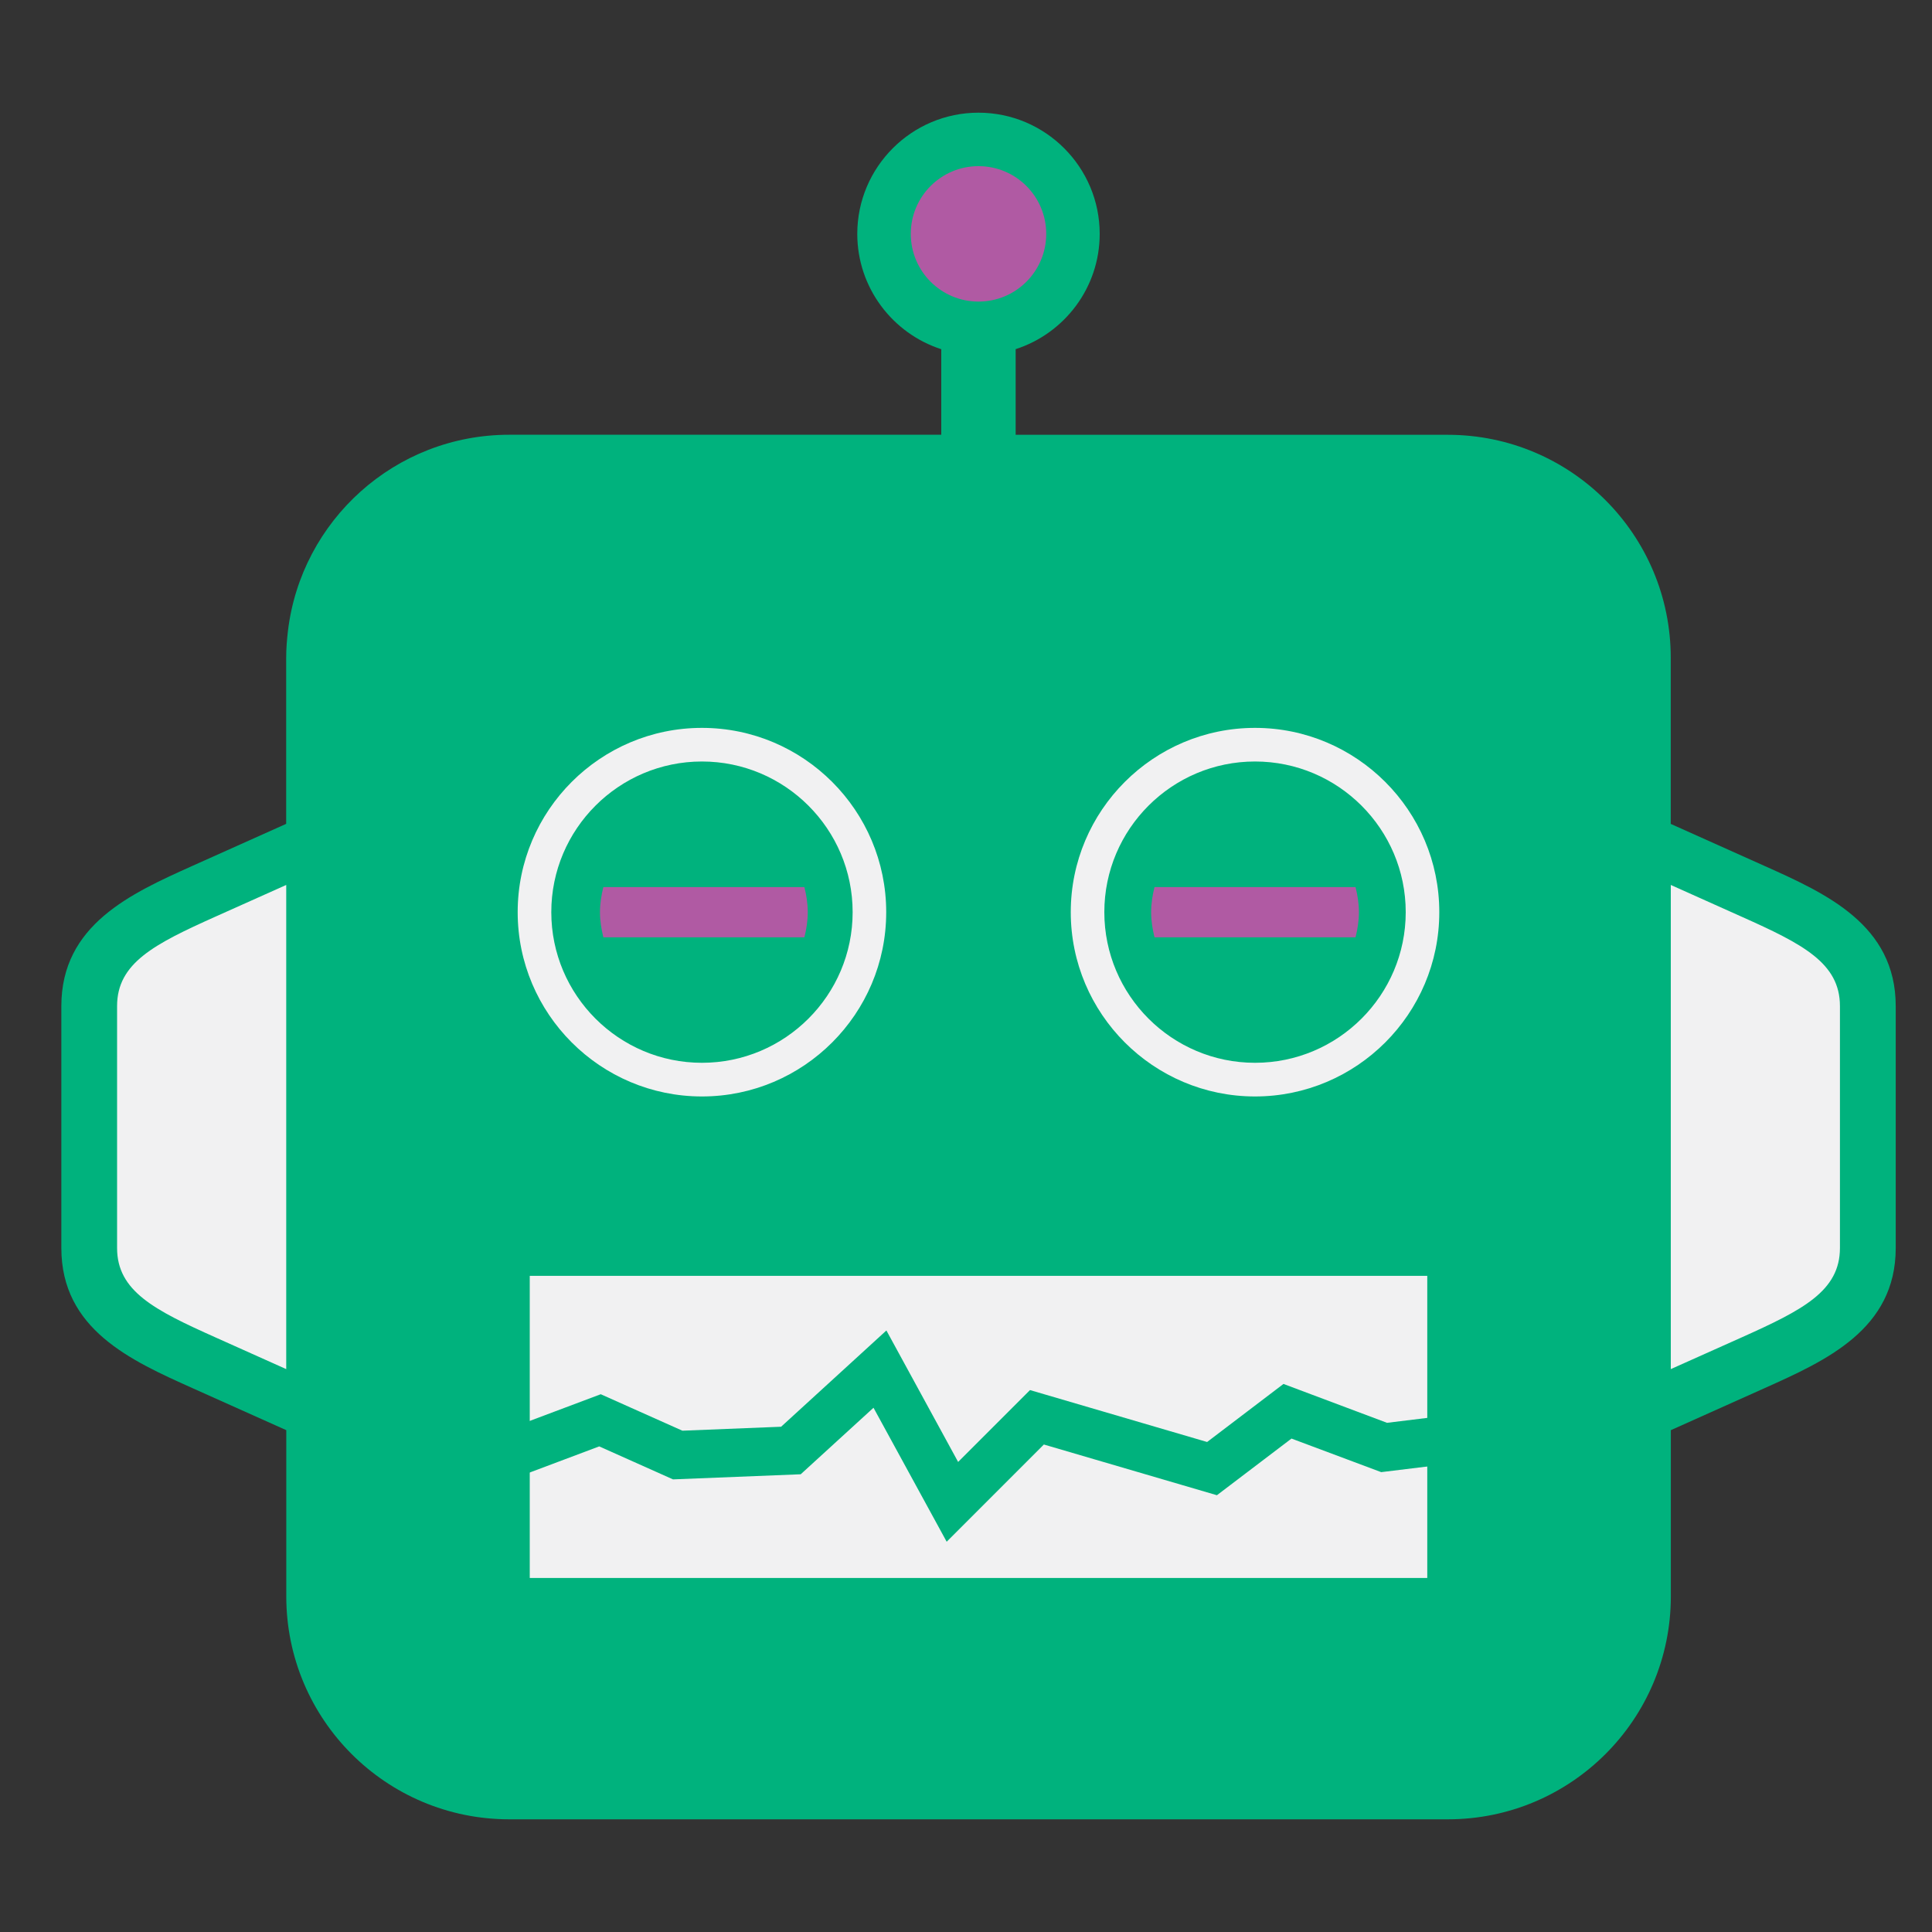
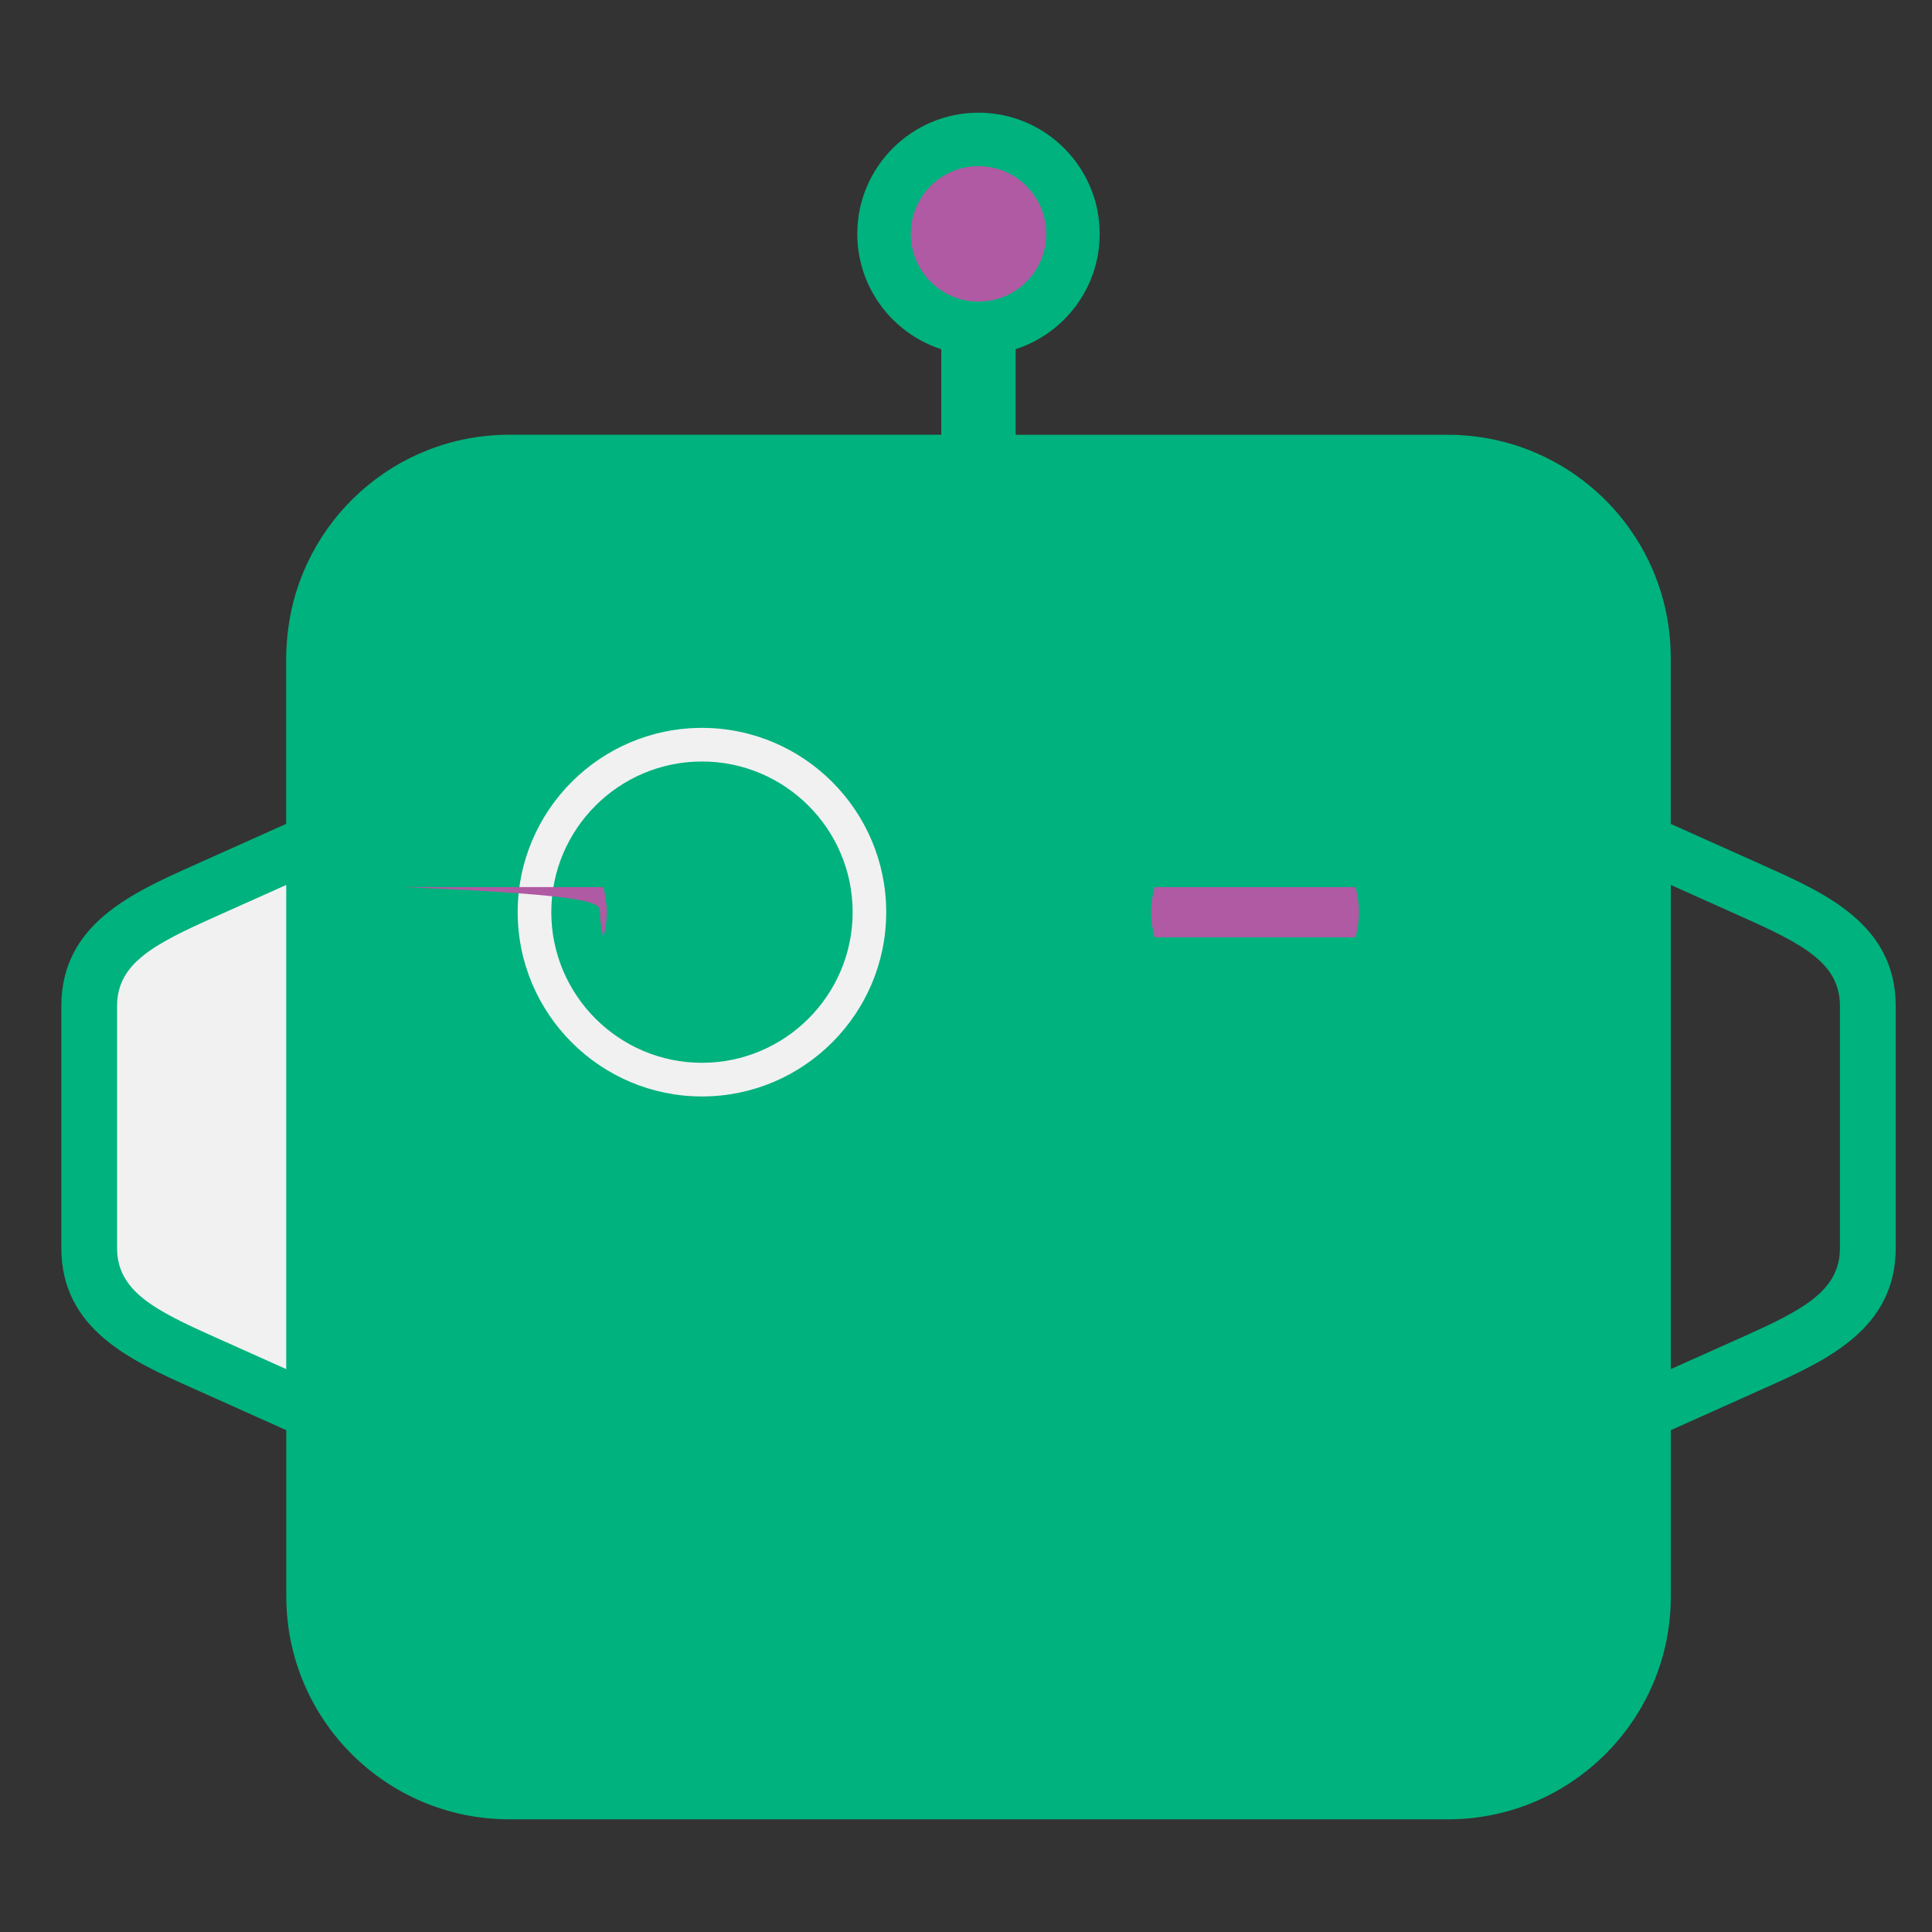
<svg xmlns="http://www.w3.org/2000/svg" version="1.1" x="0px" y="0px" viewBox="0 0 40 40" enable-background="new 0 0 40 40" xml:space="preserve">
  <rect x="0" y="0" width="40" height="40" fill="#333333" stroke="none" />
  <g>
    <g>
      <path fill="#F1F1F2" d="M2.166,20.506v5.656c0,1.01,0.874,1.453,2.3,2.092l1.657,0.742V17.672l-1.655,0.741    C3.04,19.053,2.166,19.496,2.166,20.506z" />
    </g>
  </g>
  <g>
    <g>
-       <path fill="#F1F1F2" d="M38.321,20.506v5.656c0,1.01-0.874,1.453-2.299,2.092l-1.658,0.742V17.672l1.655,0.741    C37.447,19.053,38.321,19.496,38.321,20.506z" />
-     </g>
+       </g>
  </g>
  <g>
    <path fill="#00B27D" d="M36.528,17.926l-1.937-0.868v-3.439c0-2.55-2.067-4.617-4.617-4.617h-8.946V7.229   c1.008-0.325,1.74-1.271,1.74-2.387c0-1.383-1.126-2.509-2.51-2.509c-1.383,0-2.509,1.126-2.509,2.509   c0,1.115,0.731,2.062,1.739,2.388v1.771h-8.946c-2.362,0-4.309,1.776-4.581,4.066c-0.021,0.181-0.036,0.364-0.036,0.551v3.439   l-1.939,0.869C2.714,18.498,1.27,19.145,1.27,20.83v5.008c0,1.687,1.444,2.332,2.72,2.904l1.937,0.868v2.888v0.552   c0,2.55,2.067,4.617,4.617,4.617h19.432c2.55,0,4.617-2.067,4.617-4.617V29.61l1.939-0.869c1.272-0.571,2.717-1.217,2.717-2.903   V20.83C39.248,19.145,37.804,18.498,36.528,17.926z M5.926,28.346l-1.468-0.658c-1.261-0.564-2.034-0.957-2.034-1.85V20.83   c0-0.893,0.773-1.285,2.037-1.852l1.465-0.656V28.346z M20.259,3.566c0.703,0,1.275,0.572,1.275,1.275s-0.572,1.275-1.275,1.275   s-1.275-0.572-1.275-1.275S19.556,3.566,20.259,3.566z M38.094,25.838c0,0.893-0.773,1.285-2.036,1.852l-1.466,0.656V18.322   l1.468,0.658c1.261,0.564,2.034,0.957,2.034,1.85V25.838z" />
  </g>
  <g>
    <g>
-       <path fill="none" d="M36.06,18.98l-1.468-0.658v10.023l1.466-0.656c1.263-0.566,2.036-0.959,2.036-1.852V20.83    C38.094,19.938,37.32,19.545,36.06,18.98z" />
-     </g>
+       </g>
  </g>
  <g>
    <g>
      <circle fill="none" cx="20.259" cy="4.842" r="1.74" />
    </g>
  </g>
  <g>
    <g>
      <path fill="#F1F1F2" d="M14.533,22.701c-2.104,0-3.815-1.712-3.815-3.816c0-2.104,1.711-3.815,3.815-3.815    s3.815,1.712,3.815,3.815C18.349,20.989,16.637,22.701,14.533,22.701z M14.533,15.766c-1.72,0-3.119,1.399-3.119,3.119    s1.399,3.119,3.119,3.119c1.72,0,3.12-1.399,3.12-3.119S16.253,15.766,14.533,15.766z" />
    </g>
  </g>
  <g>
    <g>
-       <path fill="#F1F1F2" d="M25.984,22.701c-2.104,0-3.815-1.712-3.815-3.816c0-2.104,1.712-3.815,3.815-3.815    s3.815,1.712,3.815,3.815C29.8,20.989,28.088,22.701,25.984,22.701z M25.984,15.766c-1.721,0-3.12,1.399-3.12,3.119    s1.399,3.119,3.12,3.119s3.12-1.399,3.12-3.119S27.705,15.766,25.984,15.766z" />
-     </g>
+       </g>
  </g>
  <g>
-     <rect x="10.968" y="26.415" fill="#F1F1F2" width="18.582" height="6.255" />
-   </g>
+     </g>
  <g>
    <circle fill="#B05AA3" cx="20.259" cy="4.842" r="1.402" />
  </g>
  <g>
    <path fill="none" d="M36.06,18.98l-1.468-0.658v10.023l1.466-0.656c1.263-0.566,2.036-0.959,2.036-1.852V20.83   C38.094,19.938,37.32,19.545,36.06,18.98z" />
  </g>
  <g>
-     <path fill="#B05AA3" d="M12.422,18.886c0,0.18,0.028,0.352,0.07,0.52h4.162c0.042-0.168,0.07-0.34,0.07-0.52   s-0.028-0.353-0.07-0.52h-4.162C12.45,18.533,12.422,18.706,12.422,18.886z" />
+     <path fill="#B05AA3" d="M12.422,18.886c0,0.18,0.028,0.352,0.07,0.52c0.042-0.168,0.07-0.34,0.07-0.52   s-0.028-0.353-0.07-0.52h-4.162C12.45,18.533,12.422,18.706,12.422,18.886z" />
  </g>
  <g>
    <path fill="#B05AA3" d="M23.833,18.886c0,0.18,0.028,0.352,0.07,0.52h4.162c0.042-0.168,0.07-0.34,0.07-0.52   s-0.028-0.353-0.07-0.52h-4.162C23.861,18.533,23.833,18.706,23.833,18.886z" />
  </g>
  <g>
-     <polygon fill="#00B27D" points="19.6,31.92 18.085,29.146 16.578,30.523 13.934,30.629 12.406,29.946 10.27,30.749 9.918,29.813    12.438,28.866 14.128,29.621 16.172,29.539 18.352,27.546 19.837,30.268 21.325,28.78 24.992,29.855 26.573,28.653 28.717,29.458    30.627,29.224 30.748,30.216 28.596,30.479 26.739,29.784 25.195,30.957 21.612,29.907  " />
-   </g>
+     </g>
</svg>